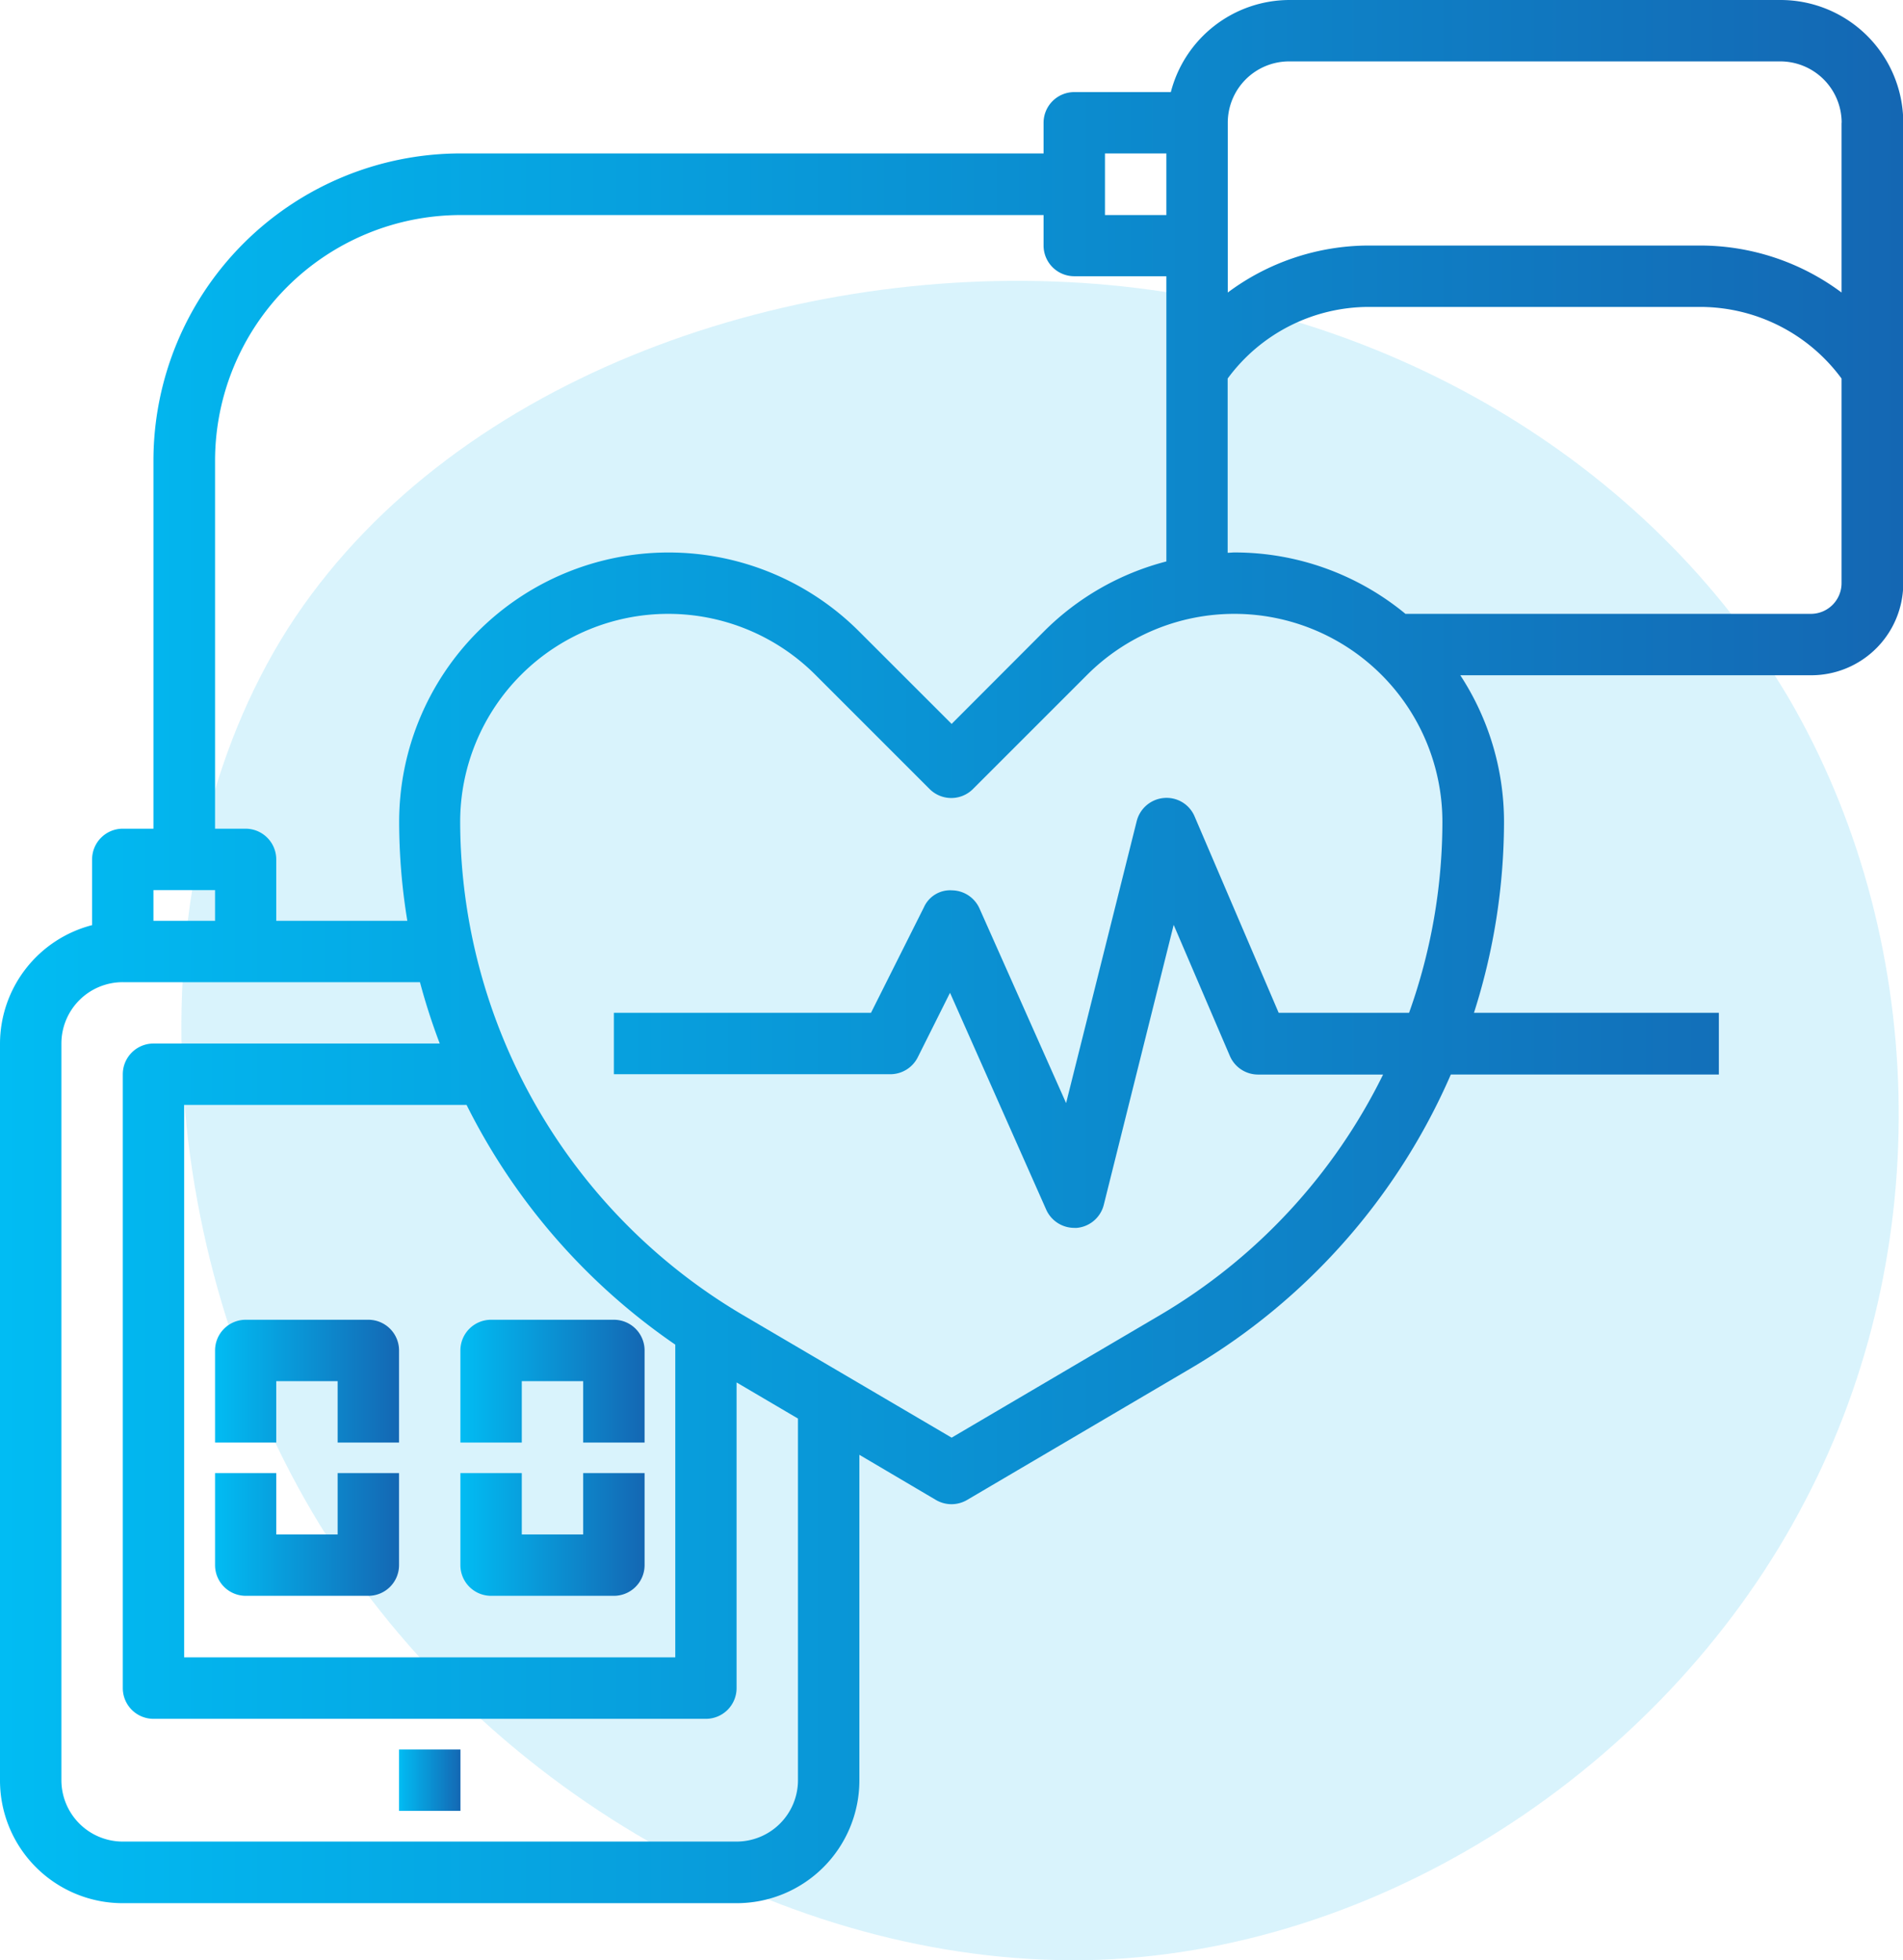
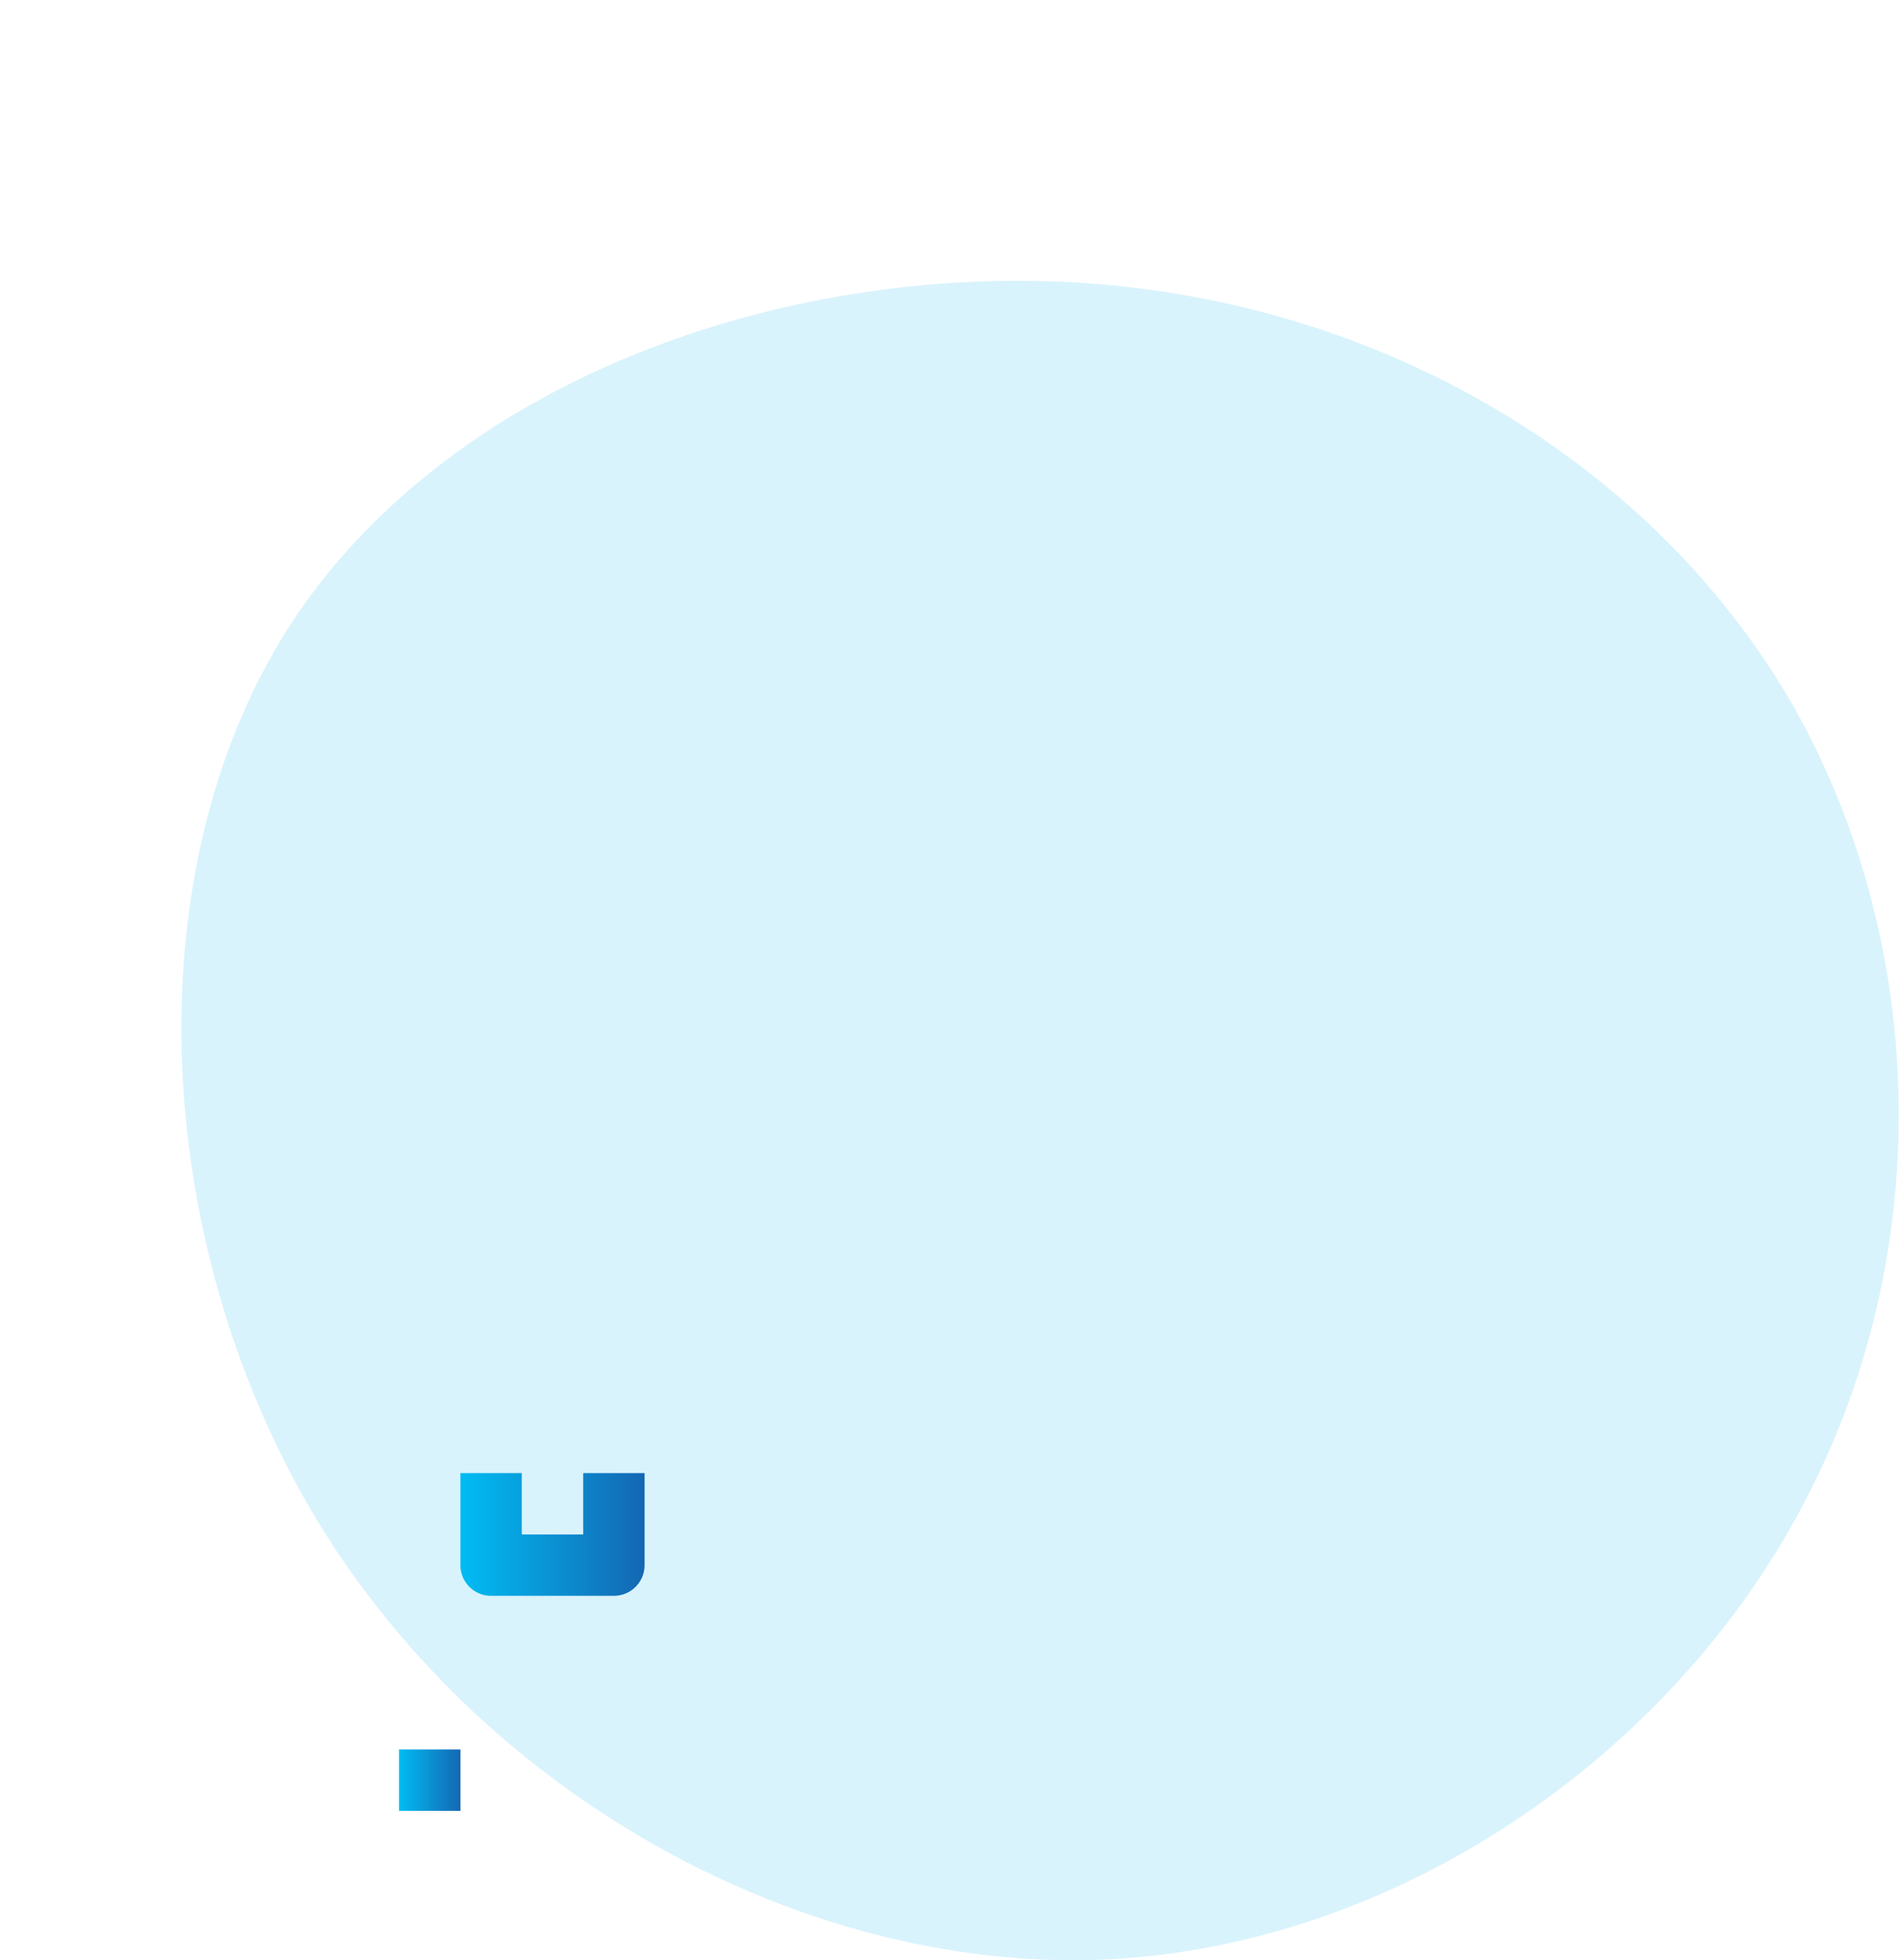
<svg xmlns="http://www.w3.org/2000/svg" xmlns:xlink="http://www.w3.org/1999/xlink" viewBox="0 0 353.95 364.61">
  <defs>
    <style>.cls-1{fill:#04afe9;opacity:0.15;isolation:isolate;}.cls-2{fill:url(#linear-gradient);}.cls-3{fill:url(#linear-gradient-2);}.cls-4{fill:url(#linear-gradient-3);}.cls-5{fill:url(#linear-gradient-4);}.cls-6{fill:url(#linear-gradient-5);}.cls-7{fill:url(#linear-gradient-6);}</style>
    <linearGradient id="linear-gradient" x1="239.97" y1="331.12" x2="251.39" y2="331.12" gradientTransform="matrix(-1, 0, 0, 1, 325.61, 0)" gradientUnits="userSpaceOnUse">
      <stop offset="0" stop-color="#1467b3" />
      <stop offset="1" stop-color="#01bcf3" />
    </linearGradient>
    <linearGradient id="linear-gradient-2" x1="-28.35" y1="176.98" x2="325.61" y2="176.98" xlink:href="#linear-gradient" />
    <linearGradient id="linear-gradient-3" x1="205.72" y1="256.9" x2="239.97" y2="256.9" xlink:href="#linear-gradient" />
    <linearGradient id="linear-gradient-4" x1="205.72" y1="285.45" x2="239.97" y2="285.45" xlink:href="#linear-gradient" />
    <linearGradient id="linear-gradient-5" x1="251.39" y1="256.9" x2="285.64" y2="256.9" xlink:href="#linear-gradient" />
    <linearGradient id="linear-gradient-6" x1="251.39" y1="285.45" x2="285.64" y2="285.45" xlink:href="#linear-gradient" />
  </defs>
  <g id="Layer_2" data-name="Layer 2">
    <g id="Layer_1-2" data-name="Layer 1">
      <path class="cls-1" d="M332.66,129.79c25.74,44.1,27.79,102.44,3,149.54-24.58,47.31-76.26,83.14-131.38,85.21-55.13,1.84-113.46-30.09-144.75-80.84-31.24-51-35.14-120.83-6-166.77C82.94,71,145.18,49,201.23,52.62S306.72,85.92,332.66,129.79Z" />
      <rect class="cls-2" x="74.22" y="325.41" width="11.42" height="11.42" />
-       <path class="cls-3" d="M0,194.1v137A22.83,22.83,0,0,0,22.84,354H137a22.83,22.83,0,0,0,22.84-22.83V270.6L174.08,279a5.72,5.72,0,0,0,5.79,0l41.83-24.61a117.88,117.88,0,0,0,48.15-54.53H319.7V188.39H274.15a117,117,0,0,0,5.59-35.52,49.82,49.82,0,0,0-8.13-27.27h65.22A17.12,17.12,0,0,0,354,108.47V22.84A22.83,22.83,0,0,0,331.12,0H239.77a22.84,22.84,0,0,0-22,17.13H199.81a5.71,5.71,0,0,0-5.71,5.71v5.7H85.63A57.17,57.17,0,0,0,28.54,85.63v68.51h-5.7a5.71,5.71,0,0,0-5.71,5.71v12.23A22.83,22.83,0,0,0,0,194.1Zm40-28.54v5.71H28.54v-5.71ZM199.81,51.38h17.13v53.05a49.79,49.79,0,0,0-22.75,13L177,134.65l-17.22-17.21a50.11,50.11,0,0,0-85.54,35.43,114.49,114.49,0,0,0,1.52,18.4H51.38V159.85a5.71,5.71,0,0,0-5.71-5.71H40V85.63A45.72,45.72,0,0,1,85.63,40H194.1v5.71A5.71,5.71,0,0,0,199.81,51.38ZM125.6,308.28H34.25V205.52H86.78a117.88,117.88,0,0,0,38.82,44.59ZM205.52,28.54h11.42V40H205.52Zm137-5.7V54.41a44,44,0,0,0-26.29-8.74H254.62a44,44,0,0,0-26.26,8.74V22.84a11.41,11.41,0,0,1,11.41-11.42h91.35A11.42,11.42,0,0,1,342.54,22.84Zm-5.71,91.34h-75.4a49.9,49.9,0,0,0-31.81-11.42c-.42,0-.84.06-1.26.06V70.41a32.62,32.62,0,0,1,26.26-13.32h61.63a32.66,32.66,0,0,1,26.29,13.32v38.06A5.71,5.71,0,0,1,336.83,114.18ZM138,244.5a106.73,106.73,0,0,1-52.41-91.63,38.7,38.7,0,0,1,66.06-27.36l21.25,21.25a5.7,5.7,0,0,0,8.07,0l21.25-21.25a38.7,38.7,0,0,1,66.06,27.36,105.63,105.63,0,0,1-6.2,35.52H237.83l-15.64-36.53a5.65,5.65,0,0,0-5.71-3.43,5.72,5.72,0,0,0-5.06,4.32l-13.13,52.43L182.19,169a5.69,5.69,0,0,0-5.08-3.39,5.34,5.34,0,0,0-5.27,3.16L162,188.39H114.18v11.42h51.38a5.72,5.72,0,0,0,5.14-3.15l6-12L194.59,225a5.73,5.73,0,0,0,5.22,3.39,3.91,3.91,0,0,0,.49,0,5.7,5.7,0,0,0,5-4.29l13-52.07,10.45,24.38a5.7,5.7,0,0,0,5.25,3.46h23.25a106.41,106.41,0,0,1-41.4,44.69L177,267.41ZM11.42,194.1a11.41,11.41,0,0,1,11.42-11.41H78.11a117.5,117.5,0,0,0,3.68,11.41H28.54a5.71,5.71,0,0,0-5.7,5.71V314a5.71,5.71,0,0,0,5.7,5.71H131.31A5.71,5.71,0,0,0,137,314V257.14l11.42,6.72v67.26A11.42,11.42,0,0,1,137,342.54H22.84a11.42,11.42,0,0,1-11.42-11.42Z" />
-       <path class="cls-4" d="M85.63,251.19v17.13H97.05V256.9h11.42v11.42h11.42V251.19a5.71,5.71,0,0,0-5.71-5.71H91.34A5.71,5.71,0,0,0,85.63,251.19Z" />
      <path class="cls-5" d="M97.05,274H85.63v17.13a5.71,5.71,0,0,0,5.71,5.7h22.84a5.71,5.71,0,0,0,5.71-5.7V274H108.47v11.42H97.05Z" />
-       <path class="cls-6" d="M40,251.19v17.13H51.38V256.9H62.8v11.42H74.22V251.19a5.71,5.71,0,0,0-5.71-5.71H45.67A5.71,5.71,0,0,0,40,251.19Z" />
-       <path class="cls-7" d="M51.38,274H40v17.13a5.71,5.71,0,0,0,5.71,5.7H68.51a5.71,5.71,0,0,0,5.71-5.7V274H62.8v11.42H51.38Z" />
    </g>
  </g>
</svg>